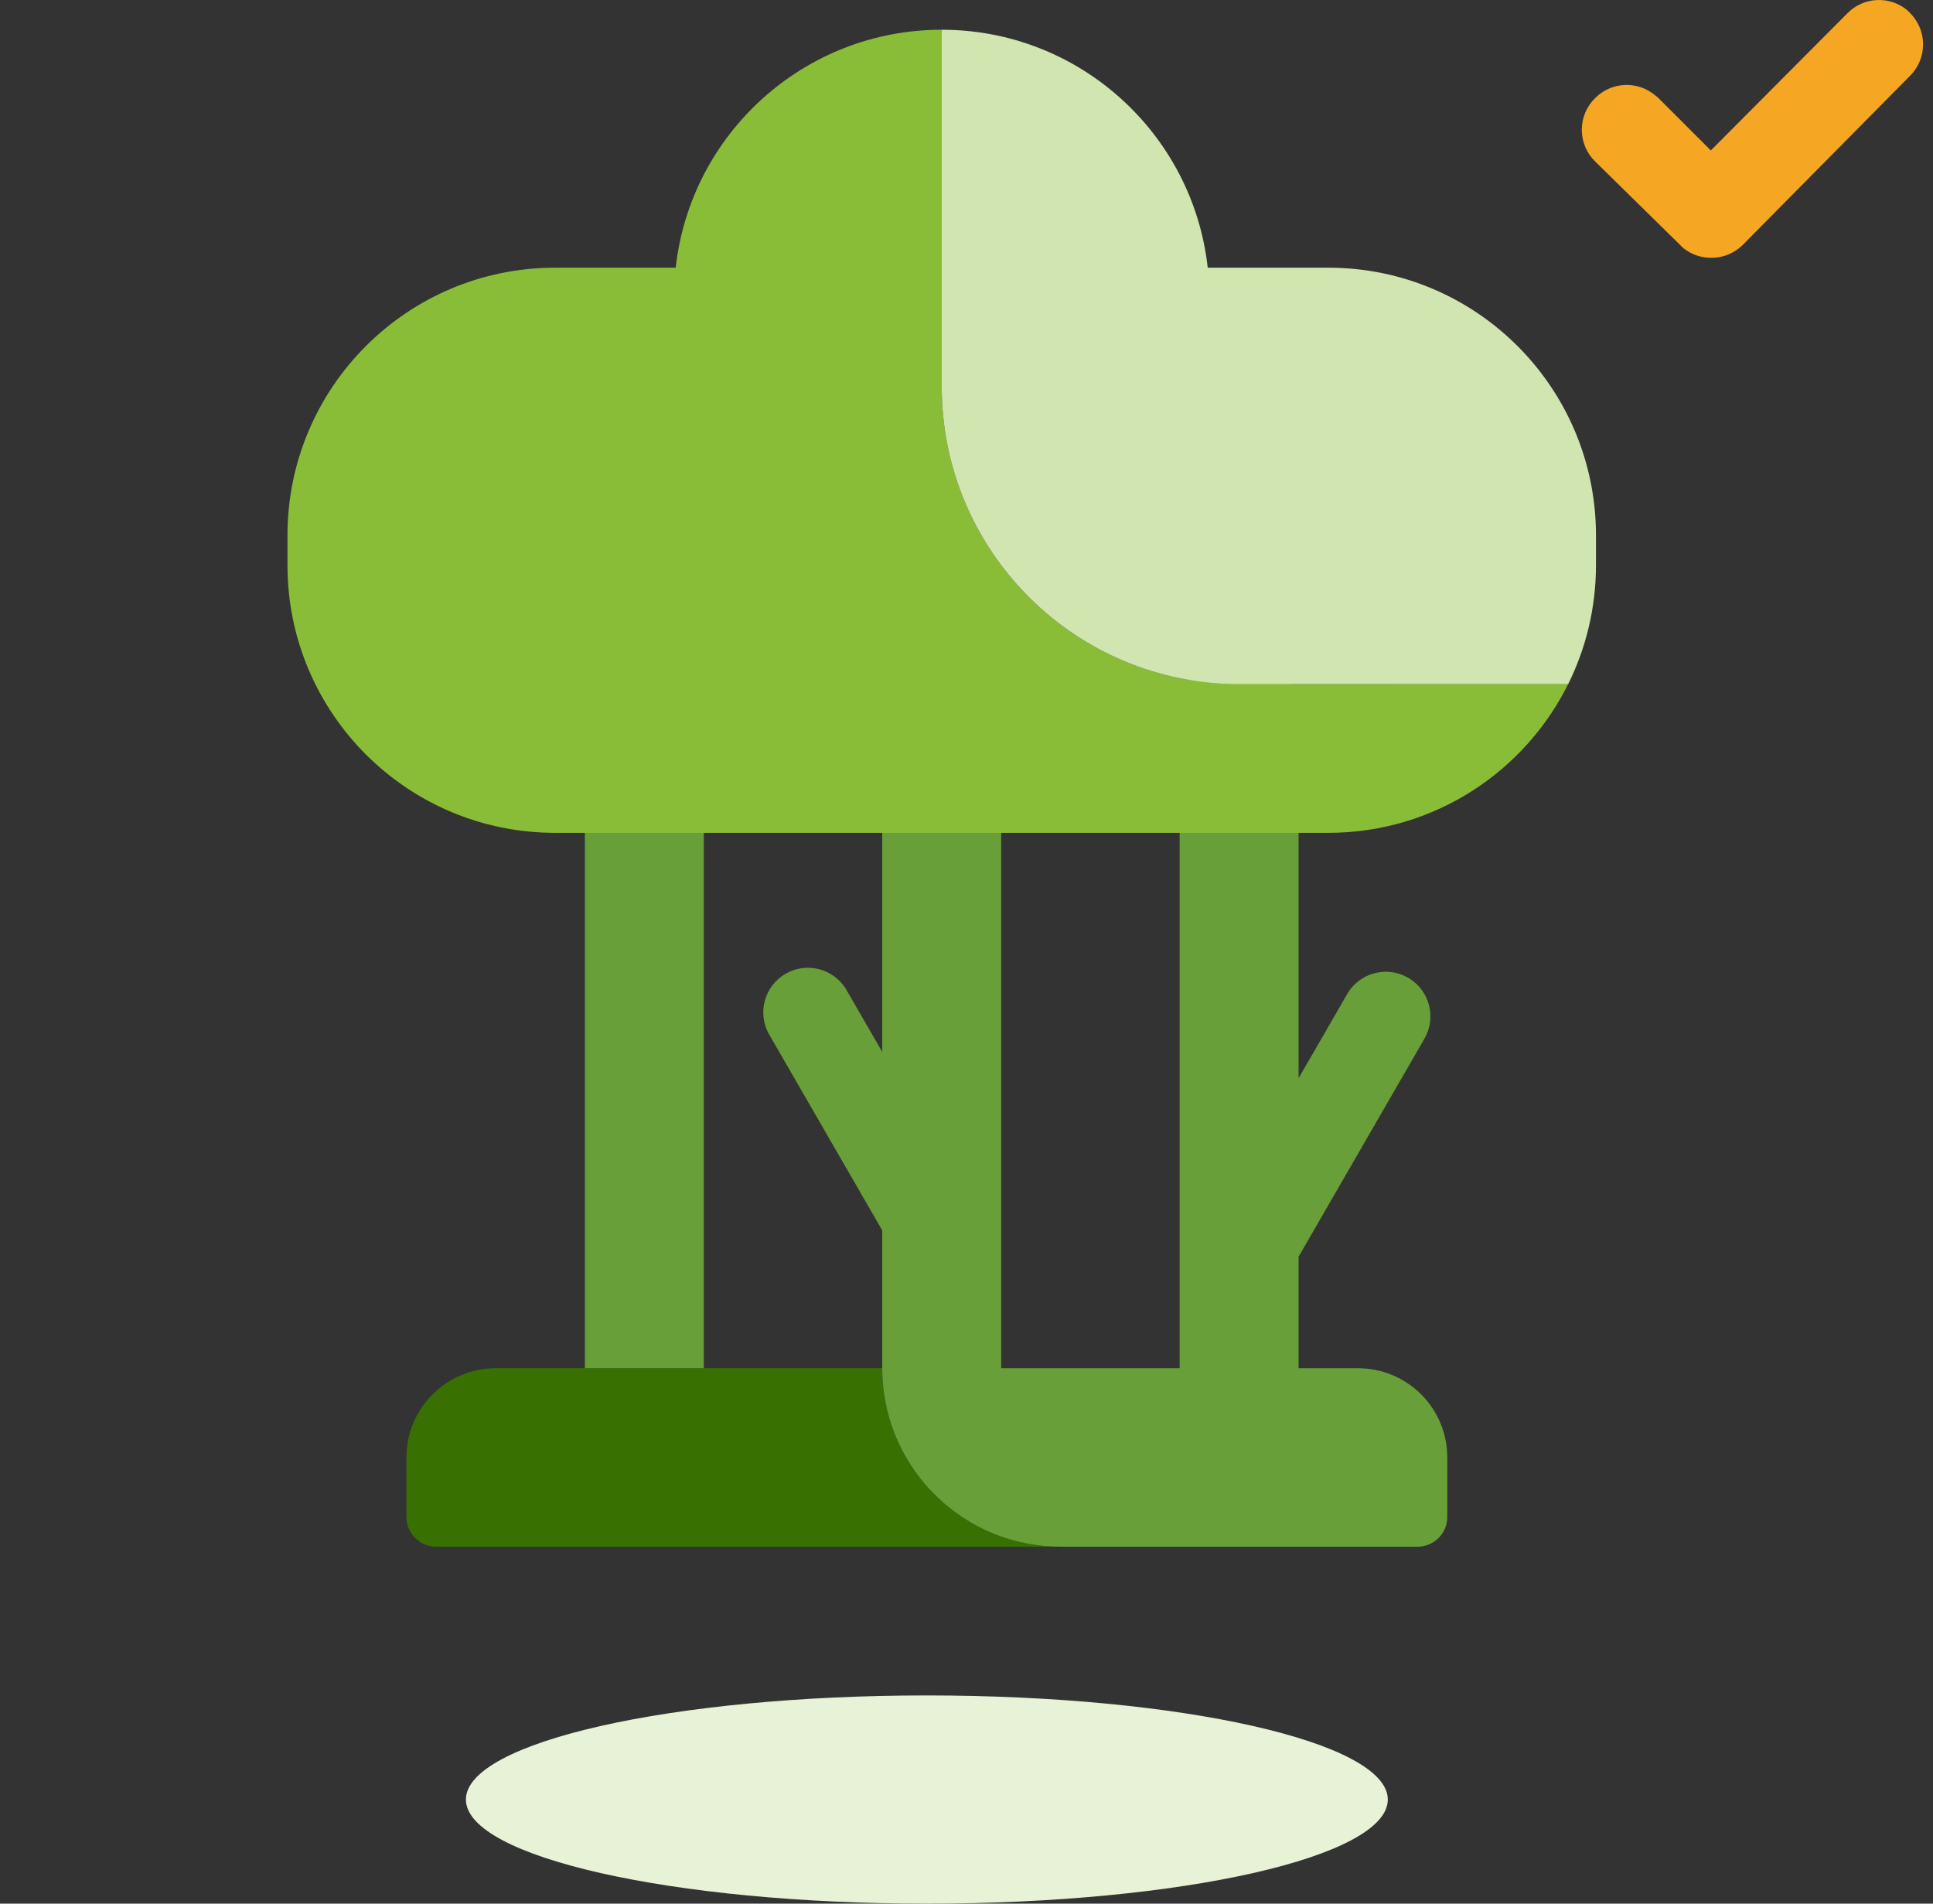
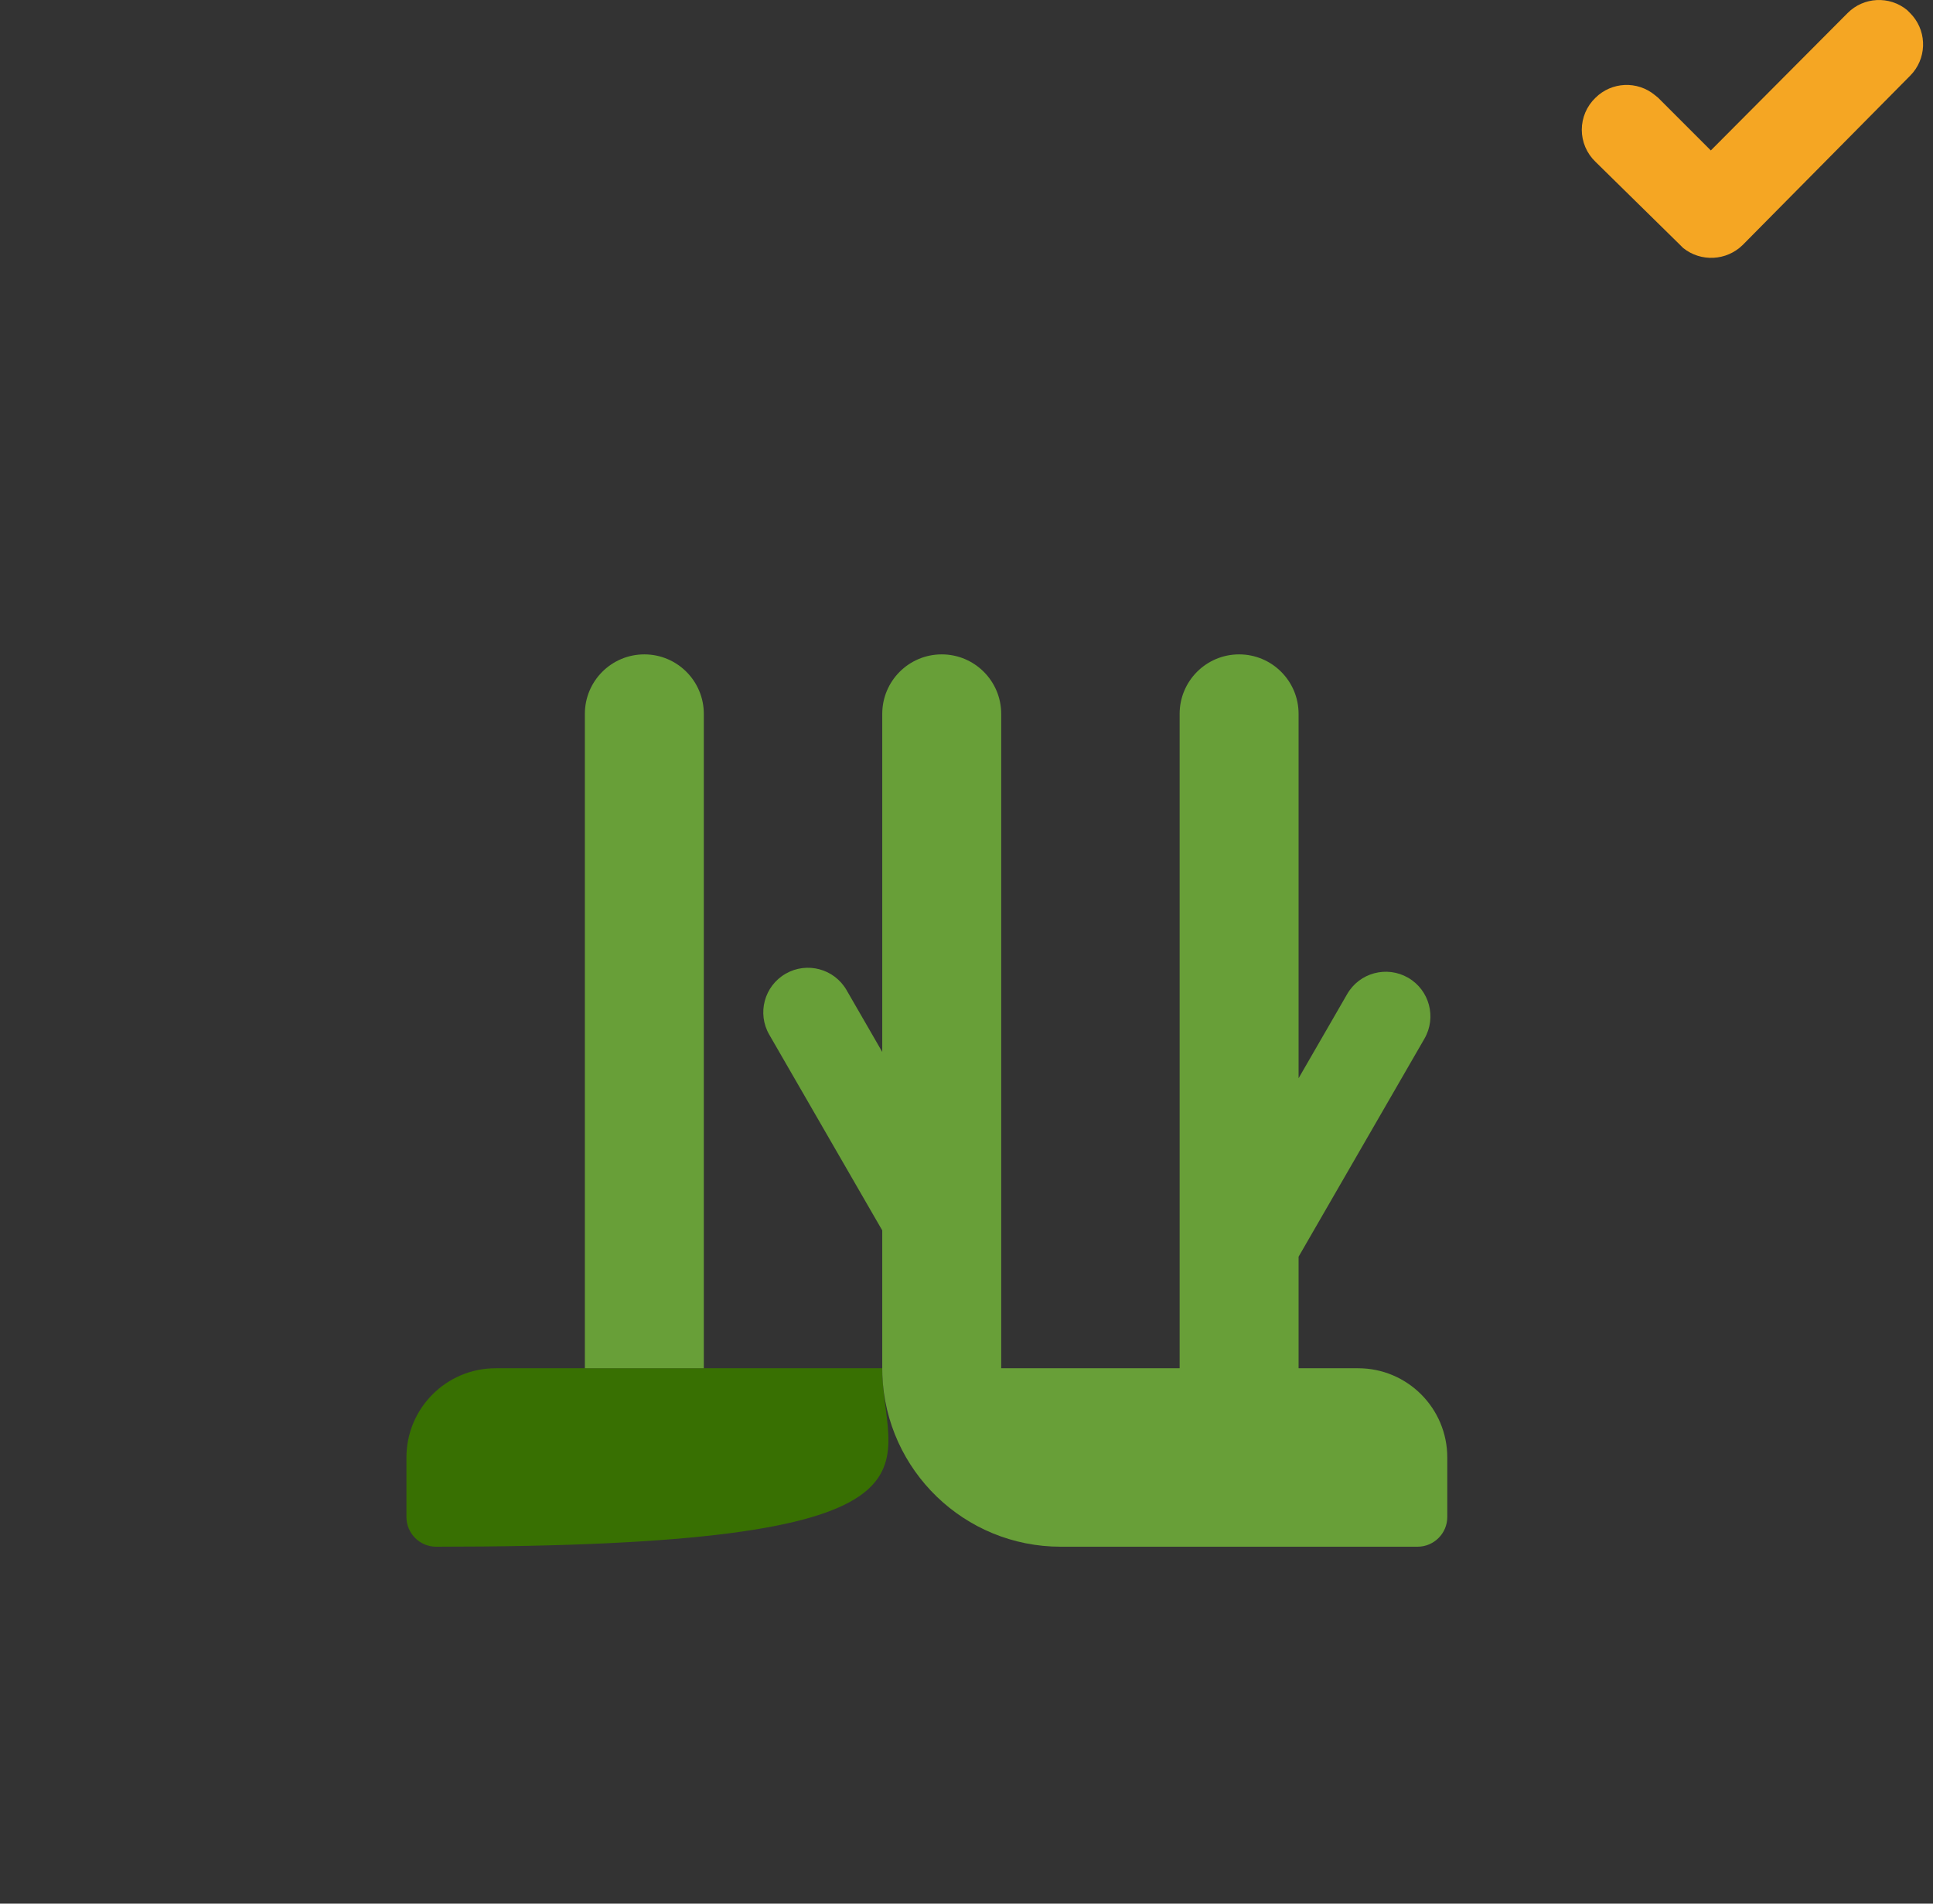
<svg xmlns="http://www.w3.org/2000/svg" width="65" height="64" viewBox="0 0 65 64" fill="none">
  <rect x="0" y="0" width="65" height="64" fill="#333333" stroke="none" />
-   <path fill-rule="evenodd" clip-rule="evenodd" d="M46.667 60.5C46.667 62.432 39.727 64 31.167 64C22.607 64 15.667 62.432 15.667 60.5C15.667 58.568 22.607 57 31.167 57C39.727 57 46.667 58.568 46.667 60.5Z" fill="#E8F2D7" />
-   <path fill-rule="evenodd" clip-rule="evenodd" d="M19.667 46H16.667C15.01 46 13.667 47.343 13.667 49V51C13.667 51.552 14.114 52 14.667 52H35.667C32.428 52 29.789 49.434 29.671 46.225L29.667 46H23.667H19.667Z" fill="#387002" />
+   <path fill-rule="evenodd" clip-rule="evenodd" d="M19.667 46H16.667C15.01 46 13.667 47.343 13.667 49V51C13.667 51.552 14.114 52 14.667 52C32.428 52 29.789 49.434 29.671 46.225L29.667 46H23.667H19.667Z" fill="#387002" />
  <path fill-rule="evenodd" clip-rule="evenodd" d="M19.667 24C19.667 22.895 20.562 22 21.667 22C22.771 22 23.667 22.895 23.667 24V46H19.667V24ZM39.667 46H33.667V24C33.667 22.895 32.771 22 31.667 22C30.562 22 29.667 22.895 29.667 24V35.366L28.466 33.286C28.052 32.569 27.134 32.323 26.417 32.737C25.699 33.151 25.453 34.069 25.868 34.786L29.667 41.366V46L29.671 46.225C29.789 49.434 32.428 52 35.667 52H47.667C48.219 52 48.667 51.552 48.667 51V49C48.667 47.343 47.324 46 45.667 46H43.667V42.25L47.899 34.92C48.313 34.202 48.067 33.285 47.35 32.871C46.632 32.457 45.715 32.702 45.301 33.42L43.667 36.25V24C43.667 22.895 42.771 22 41.667 22C40.562 22 39.667 22.895 39.667 24V46Z" fill="#689F38" />
-   <path fill-rule="evenodd" clip-rule="evenodd" d="M31.667 1C27.034 1 23.219 4.5 22.722 9L18.667 9C13.696 9 9.667 13.029 9.667 18V19C9.667 23.971 13.696 28 18.667 28H44.667C48.239 28 51.326 25.918 52.779 22.902C52.763 22.935 52.747 22.968 52.731 23.001L41.667 23C36.144 23 31.667 18.523 31.667 13V1Z" fill="#8ABD37" />
-   <path fill-rule="evenodd" clip-rule="evenodd" d="M31.667 1C36.299 1 40.114 4.5 40.612 9L44.667 9C49.637 9 53.667 13.029 53.667 18V19C53.667 20.437 53.33 21.796 52.731 23.001L41.667 23C36.144 23 31.667 18.523 31.667 13V1Z" fill="#D0E5AF" />
  <path d="M53.649 3.288C54.193 2.748 55.058 2.709 55.649 3.198L55.759 3.288L57.529 5.058L62.129 0.438C62.67 -0.105 63.536 -0.148 64.129 0.338L64.229 0.438C64.772 0.979 64.815 1.845 64.329 2.438L64.229 2.548L58.599 8.238C58.053 8.772 57.195 8.815 56.599 8.338L56.499 8.238L53.649 5.438C53.356 5.157 53.19 4.769 53.19 4.363C53.19 3.957 53.356 3.569 53.649 3.288Z" fill="#F5A623" />
</svg>